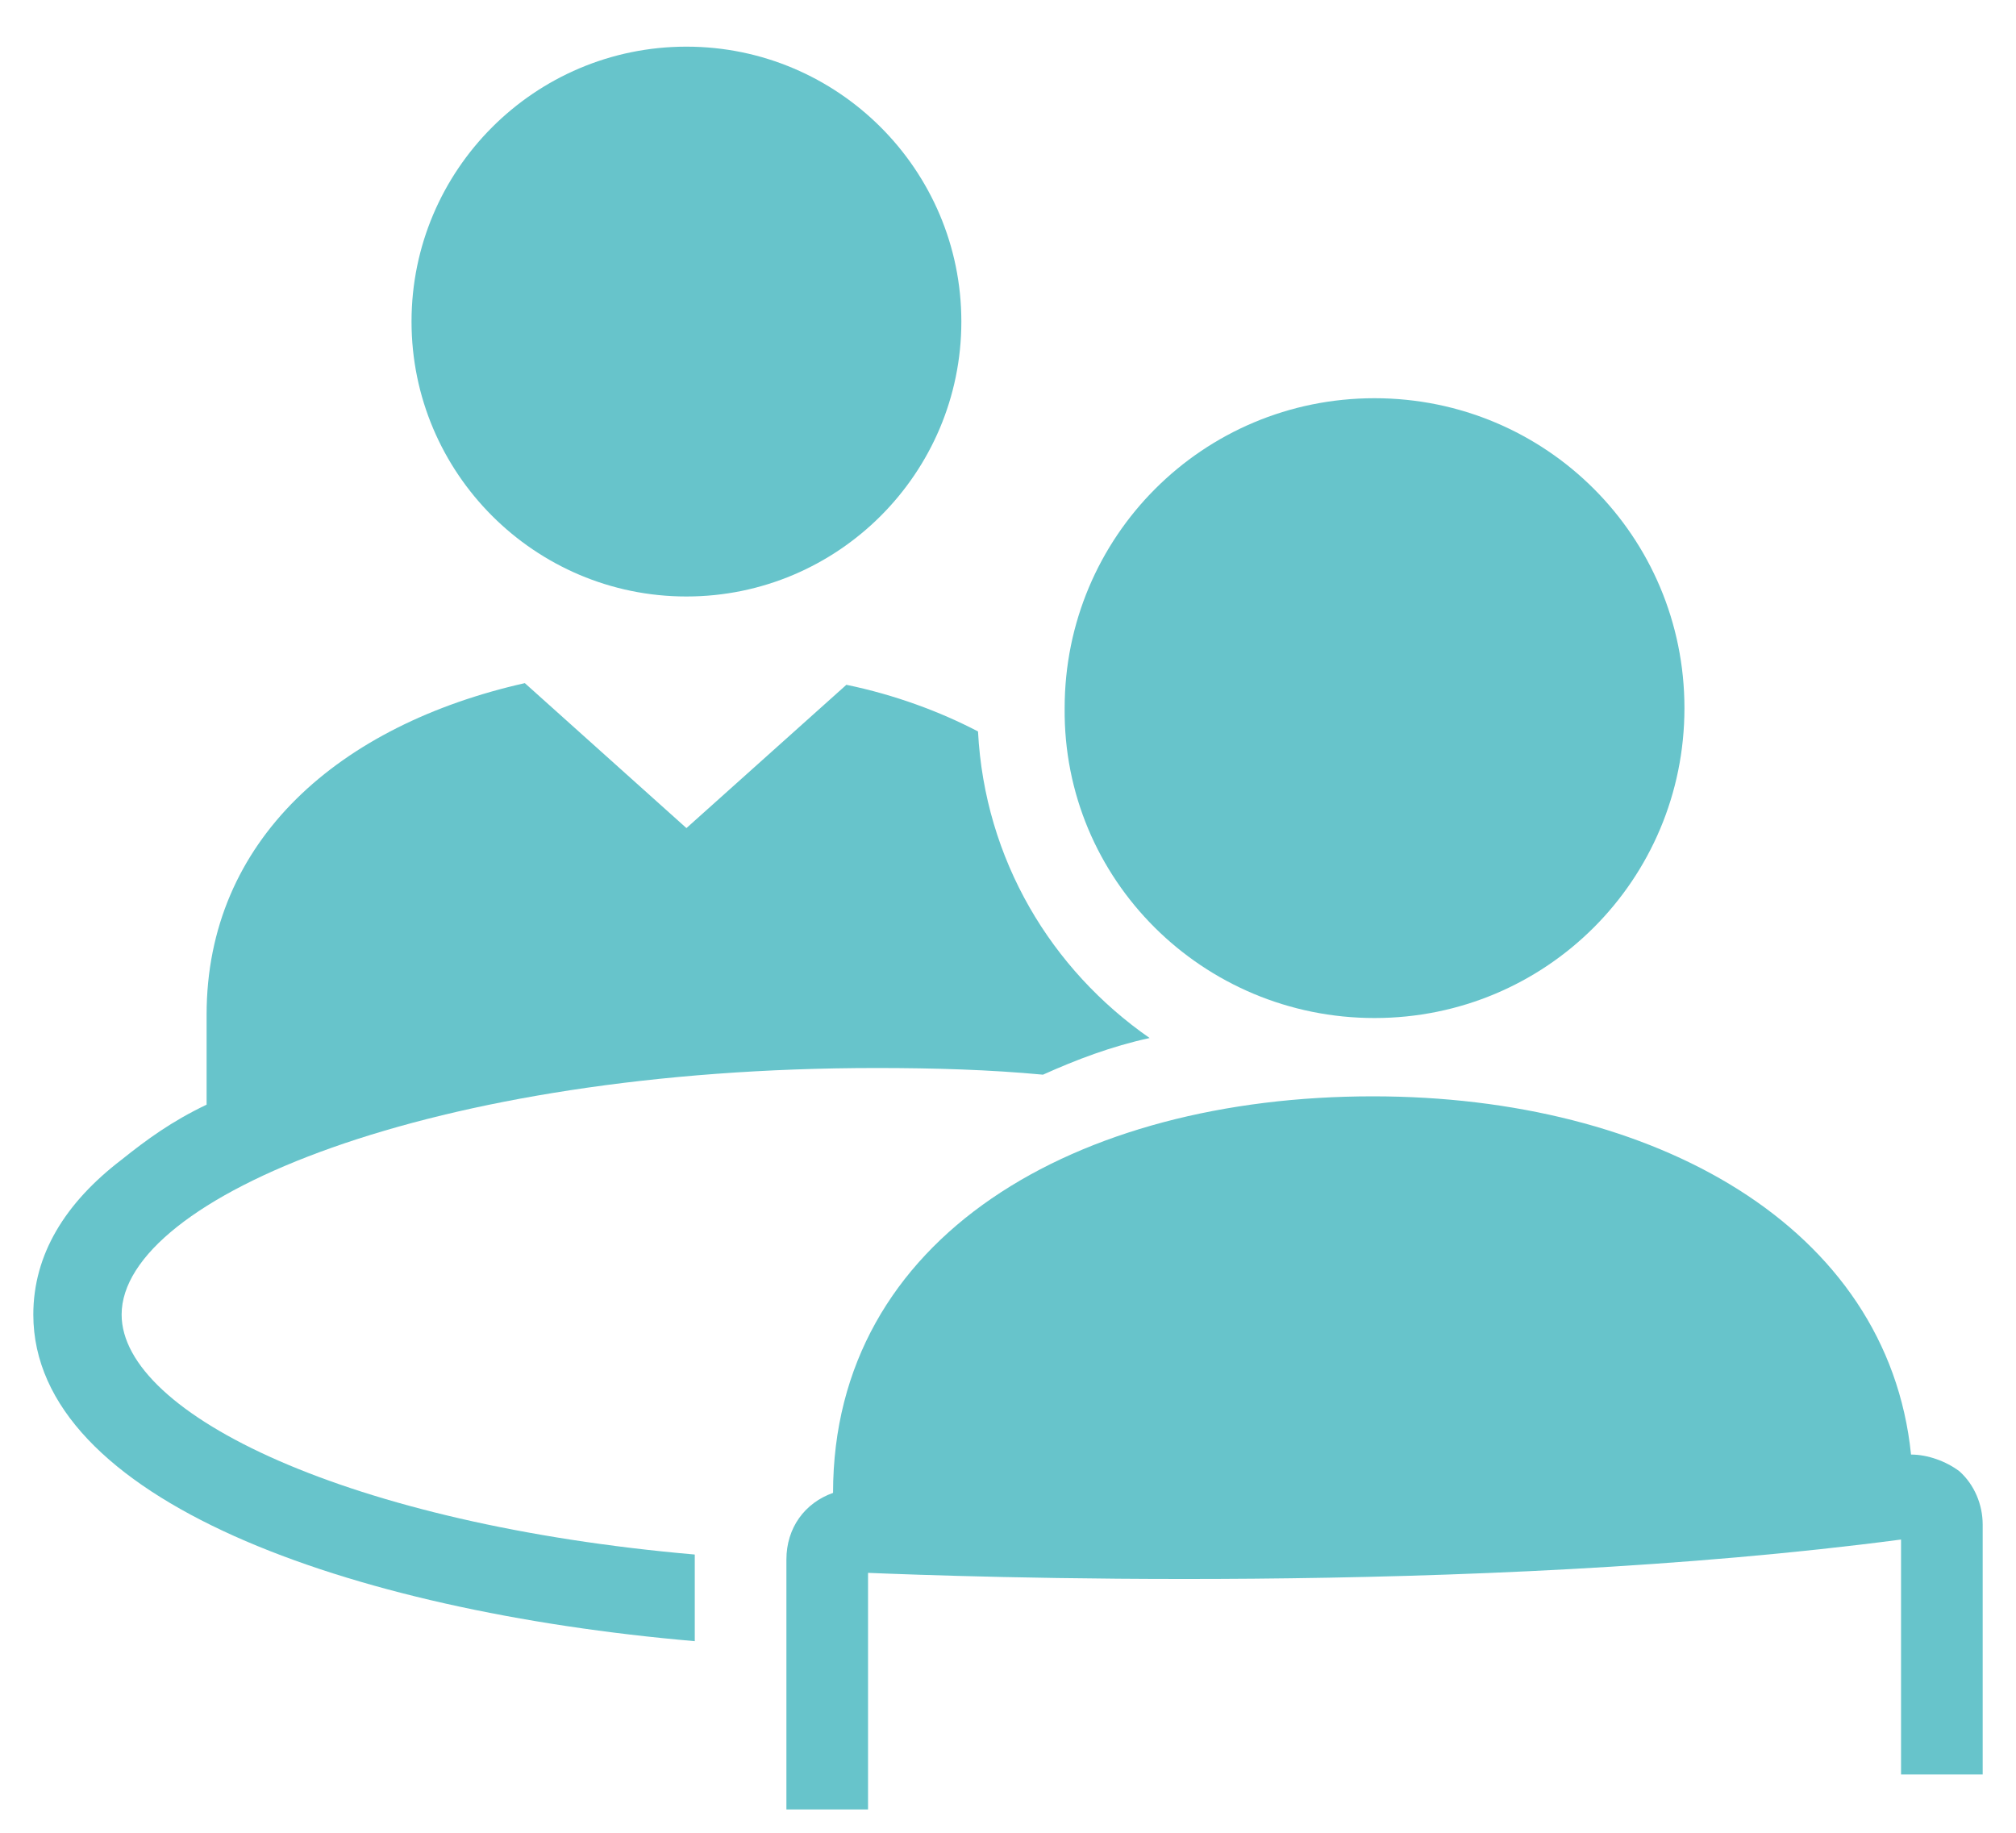
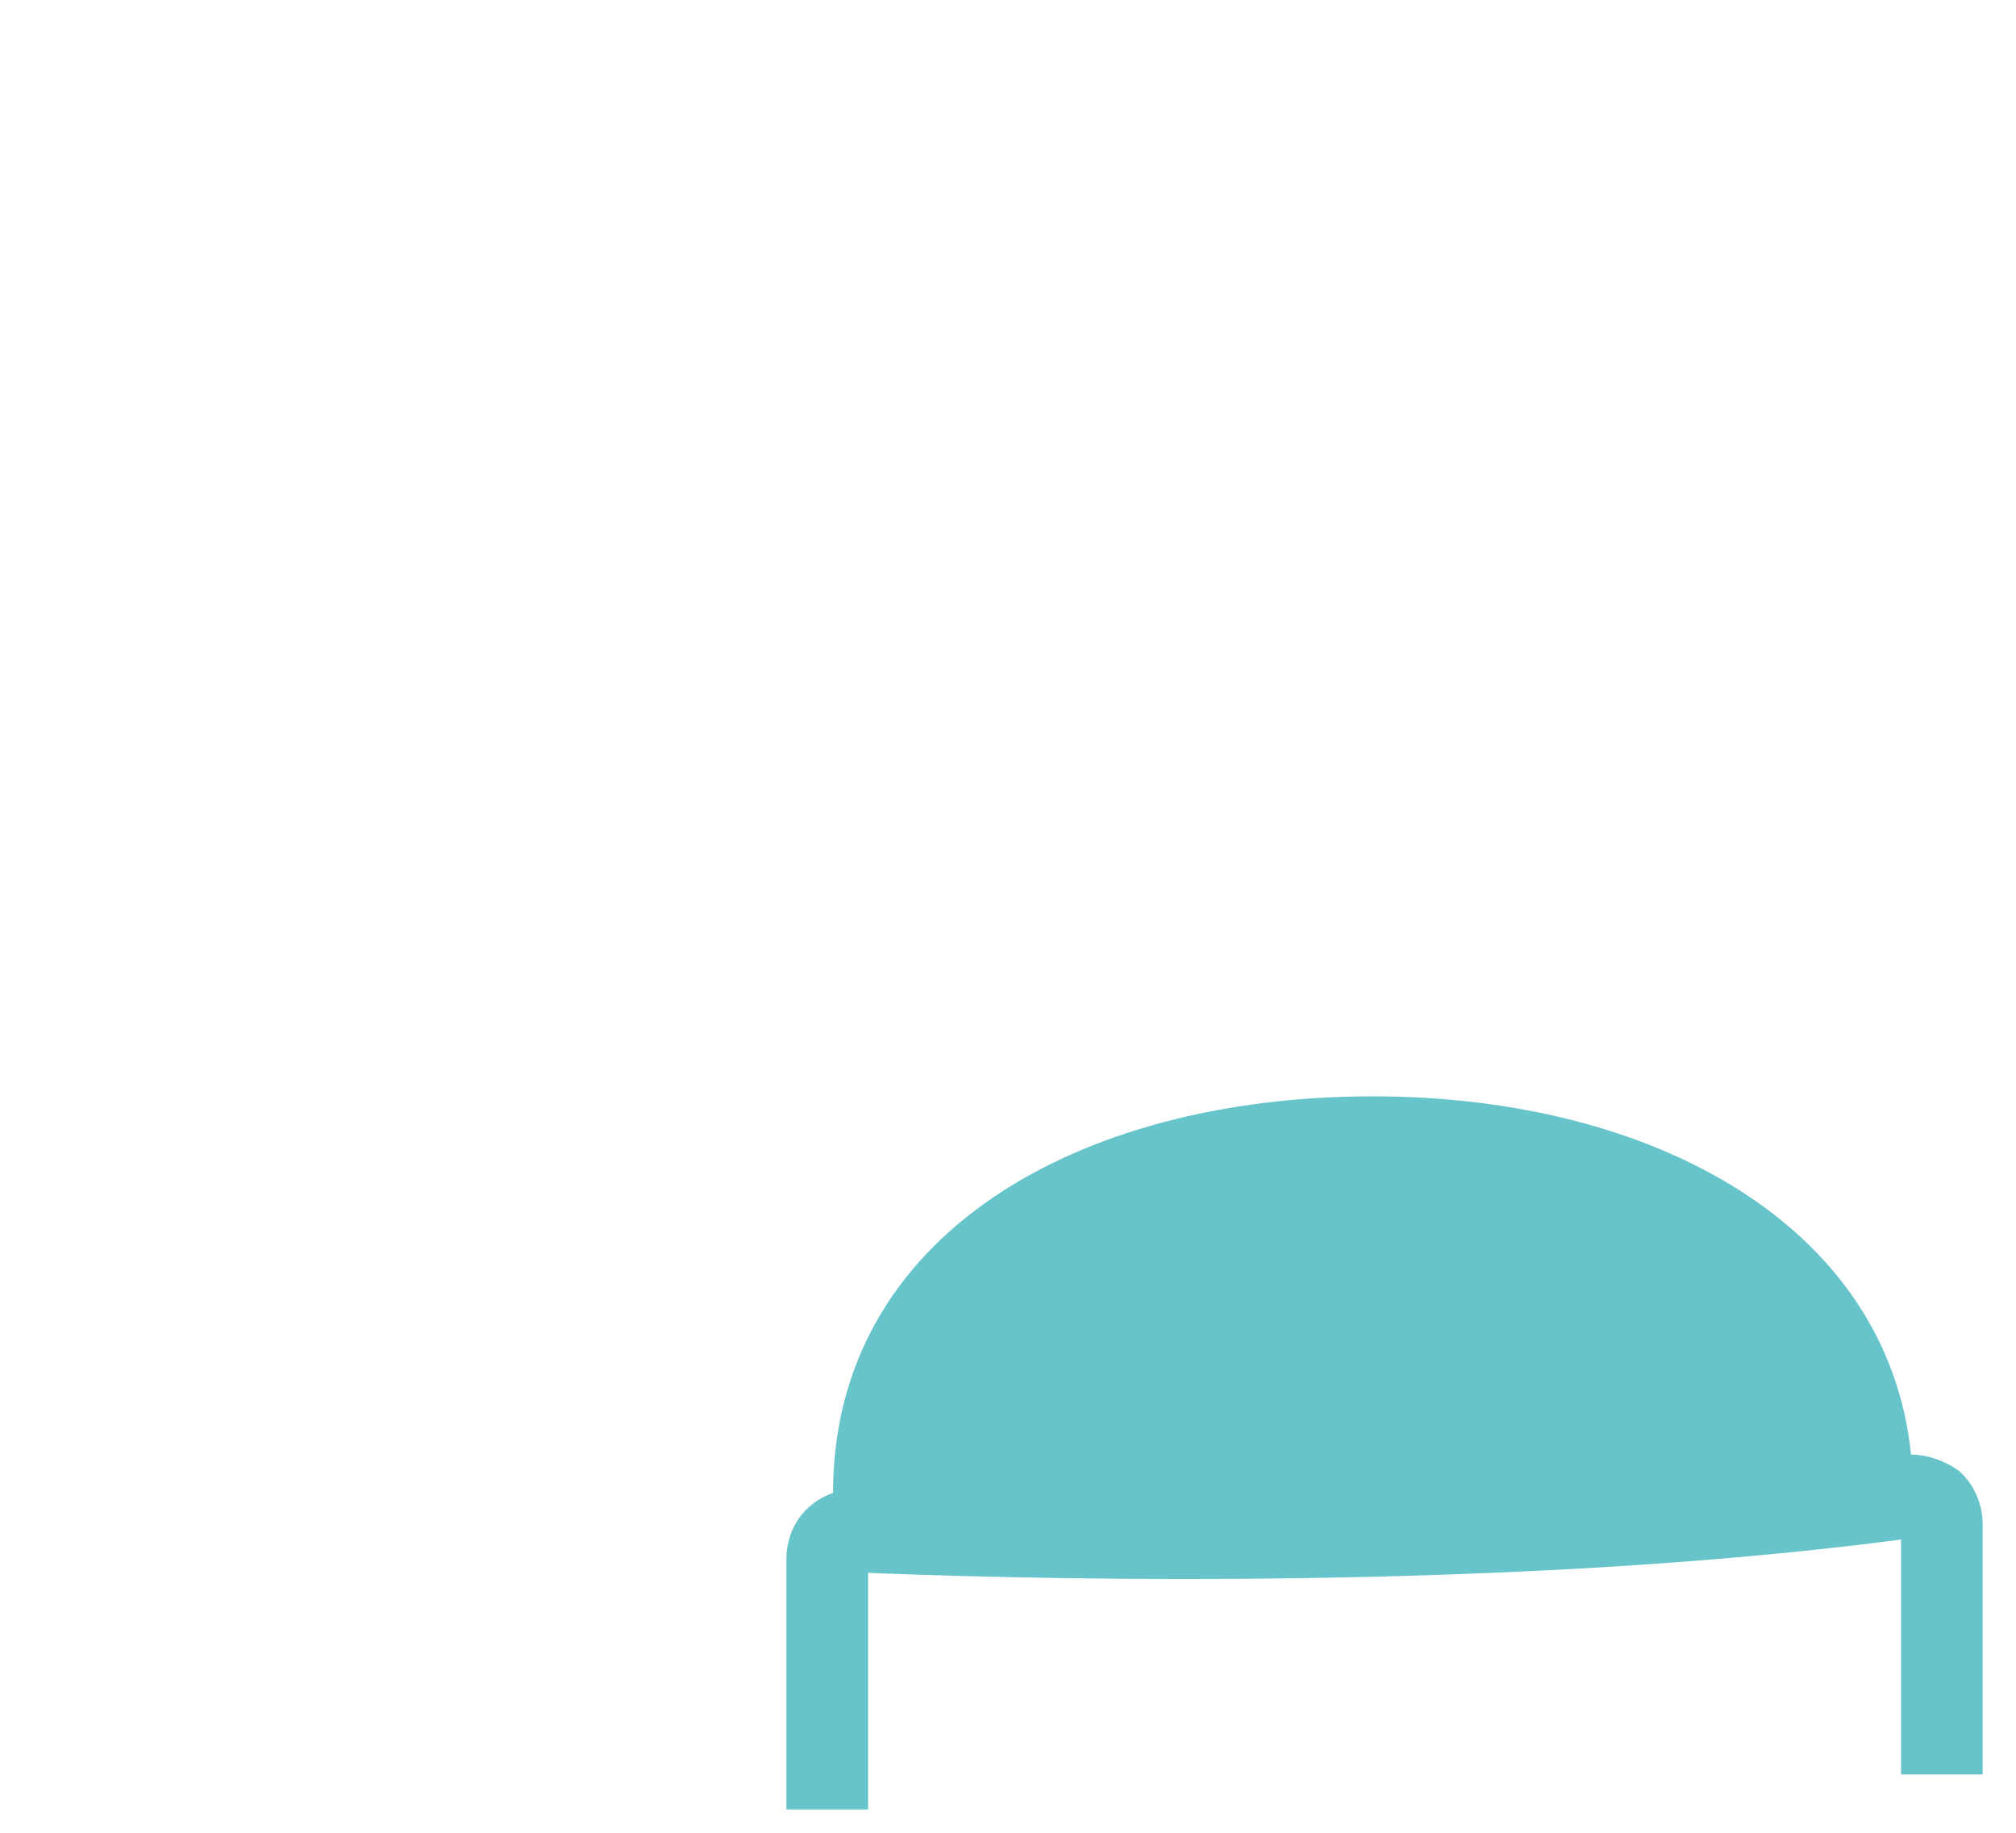
<svg xmlns="http://www.w3.org/2000/svg" version="1.1" id="Layer_1" x="0px" y="0px" viewBox="0 0 121 110" style="enable-background:new 0 0 121 110;" xml:space="preserve">
  <style type="text/css">
	.st0{fill:#67c4cb;}
</style>
-   <path class="st0" d="M57.7,19.3c0-9.1-7.4-16.5-16.5-16.5s-16.5,7.4-16.5,16.5s7.4,16.5,16.5,16.5S57.7,28.4,57.7,19.3" />
-   <path class="st0" d="M82.5,61.1c10.3,0,18.6-8.3,18.6-18.6s-8.3-18.6-18.6-18.6s-18.6,8.3-18.6,18.6C63.8,52.8,72.2,61.1,82.5,61.1" />
  <path class="st0" d="M114.7,87.3c-1.4-13.7-15.4-21.5-32.3-21.5C64.6,65.8,50,74.2,50,89.6c-1.7,0.6-2.8,2.1-2.8,4v15h4.9V94.4  c4.9,0.2,36.2,1.4,62-2v14.1h4.9v-15c0-1.2-0.5-2.4-1.4-3.2C116.8,87.7,115.7,87.3,114.7,87.3" />
-   <path class="st0" d="M52.6,64.1c3.5,0,6.8,0.1,10,0.4c2-0.9,4.1-1.7,6.4-2.2c-5.9-4.1-9.9-10.7-10.3-18.4c-2.3-1.2-5-2.2-7.9-2.8  l-9.6,8.6L31.5,41c-11.1,2.5-19.1,9.4-19.1,19.9v5.4c-2.1,1-3.6,2.1-5.1,3.3C3.9,72.2,2,75.3,2,78.9C2,90,20.9,96.7,41.7,98.5v-5.2  C21,91.5,7.3,84.9,7.3,78.9C7.3,71.9,25.9,64.1,52.6,64.1" />
</svg>